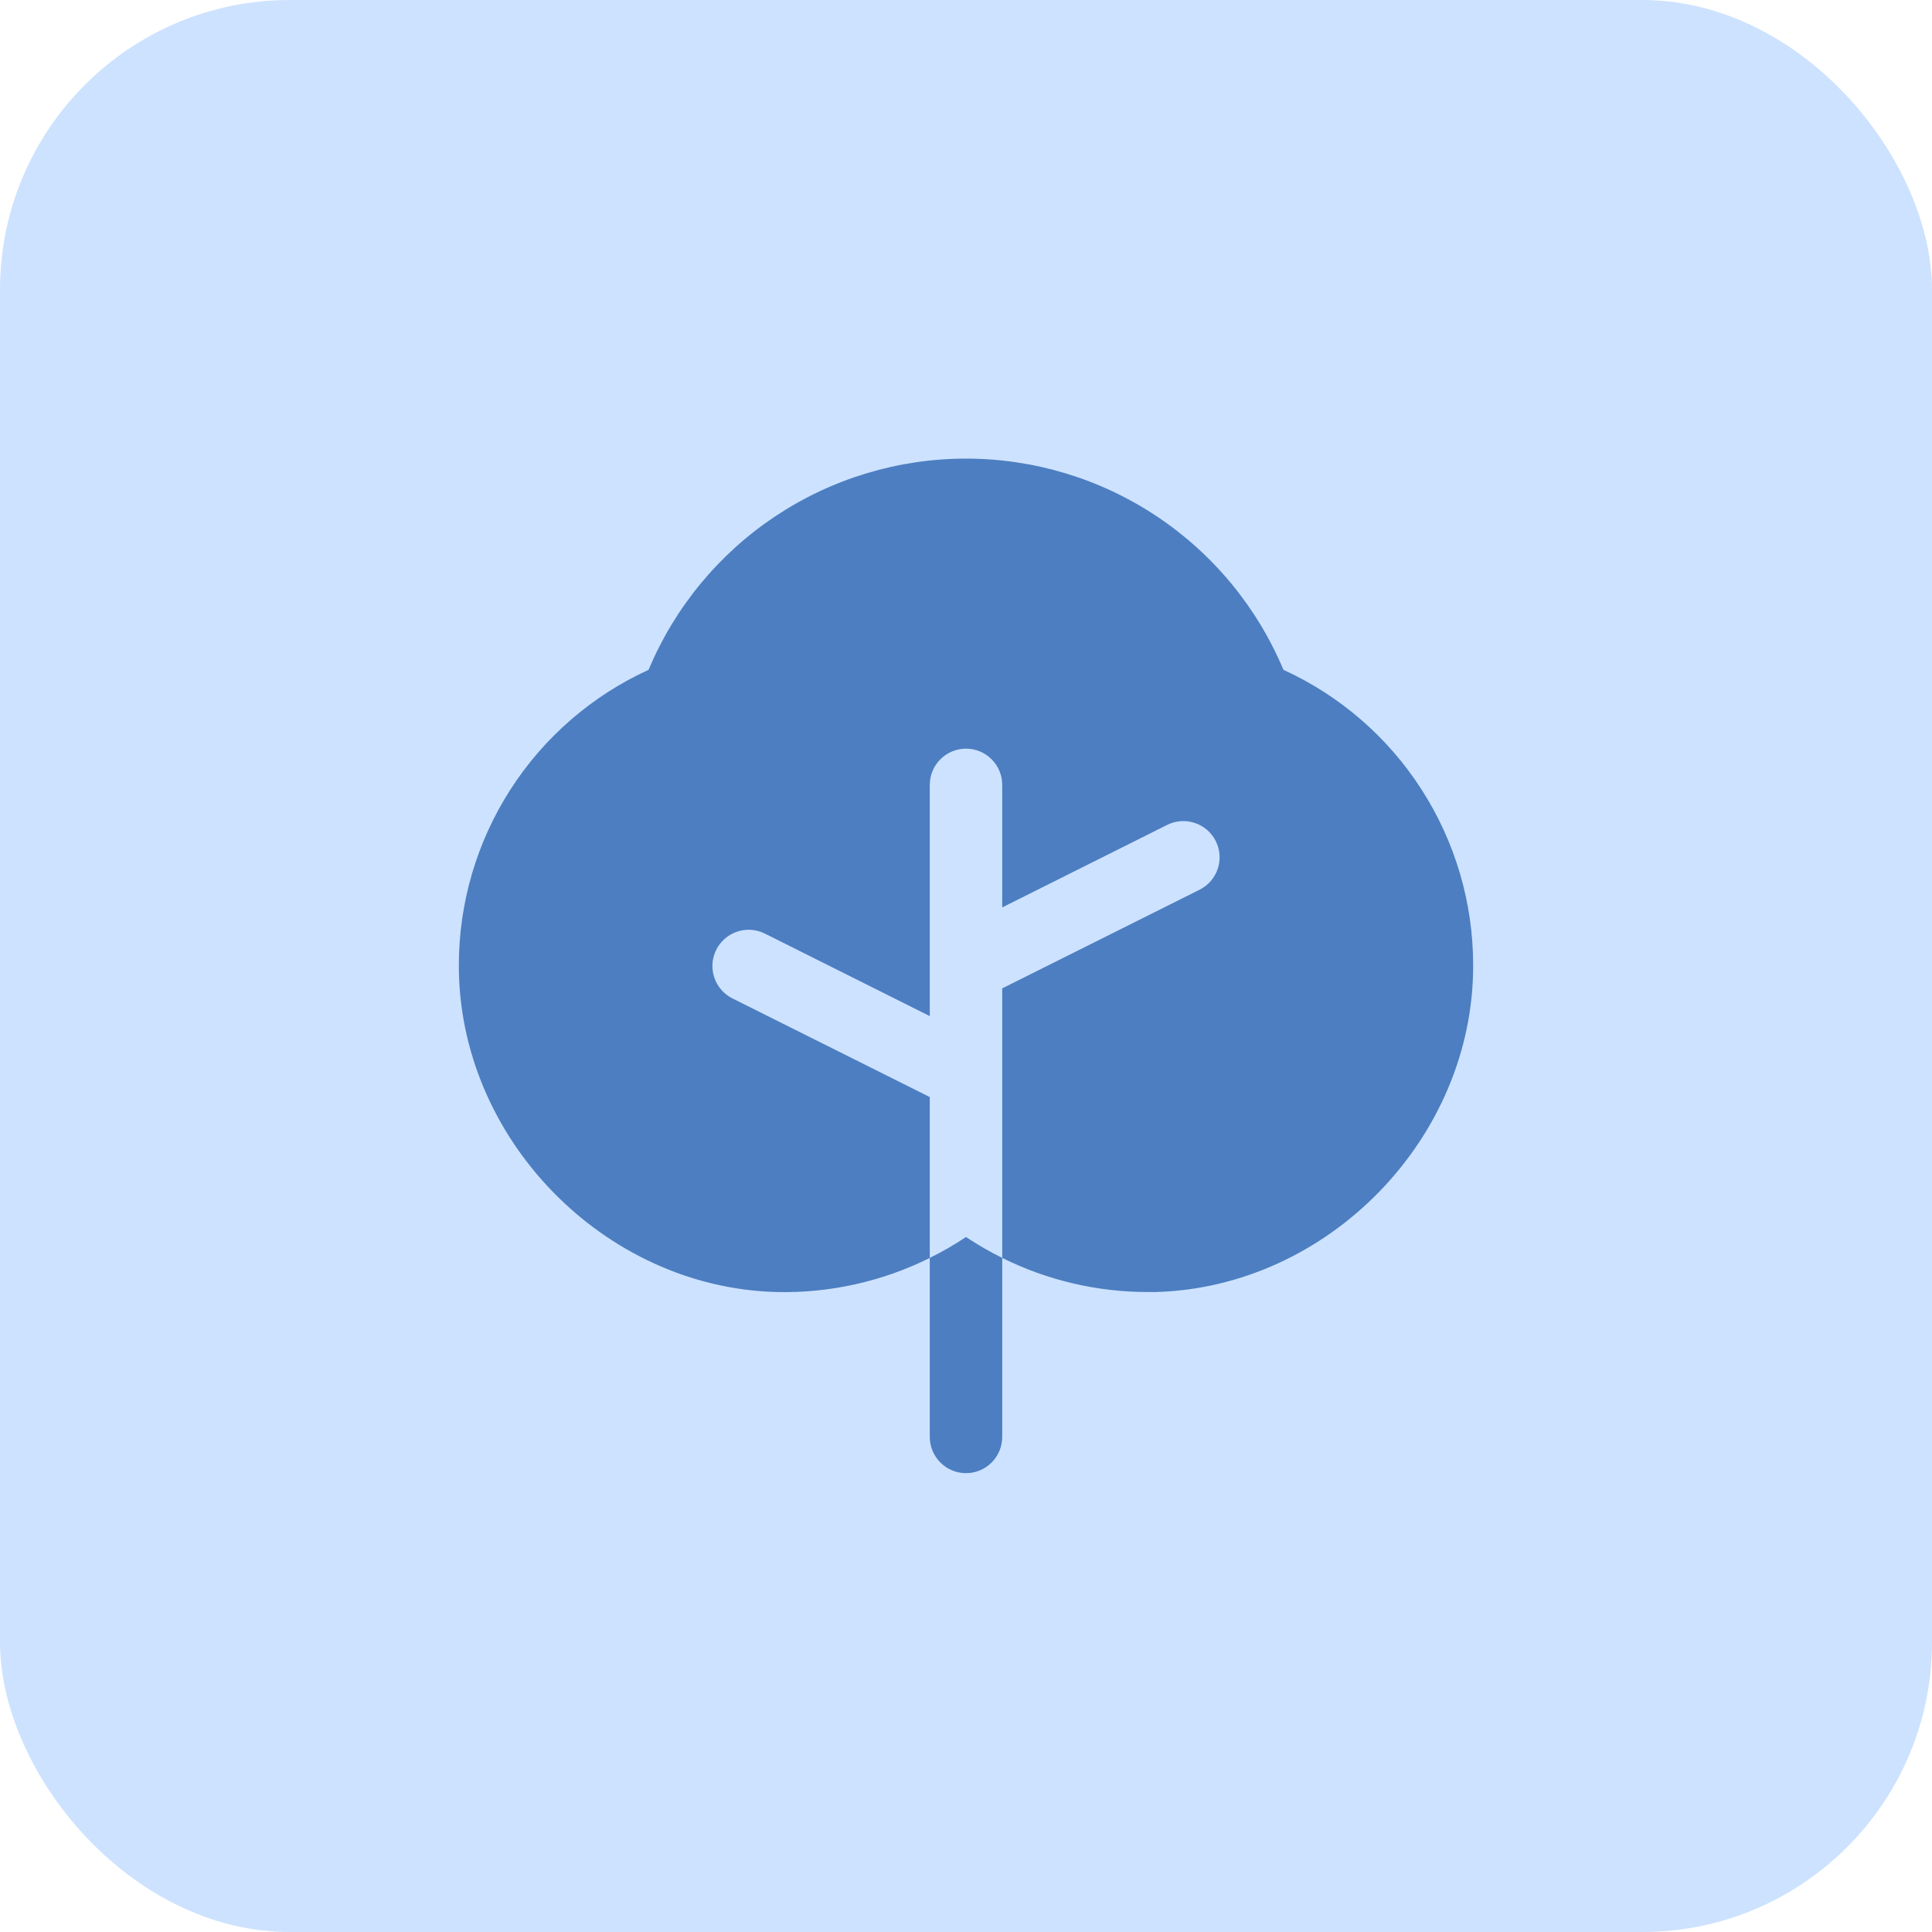
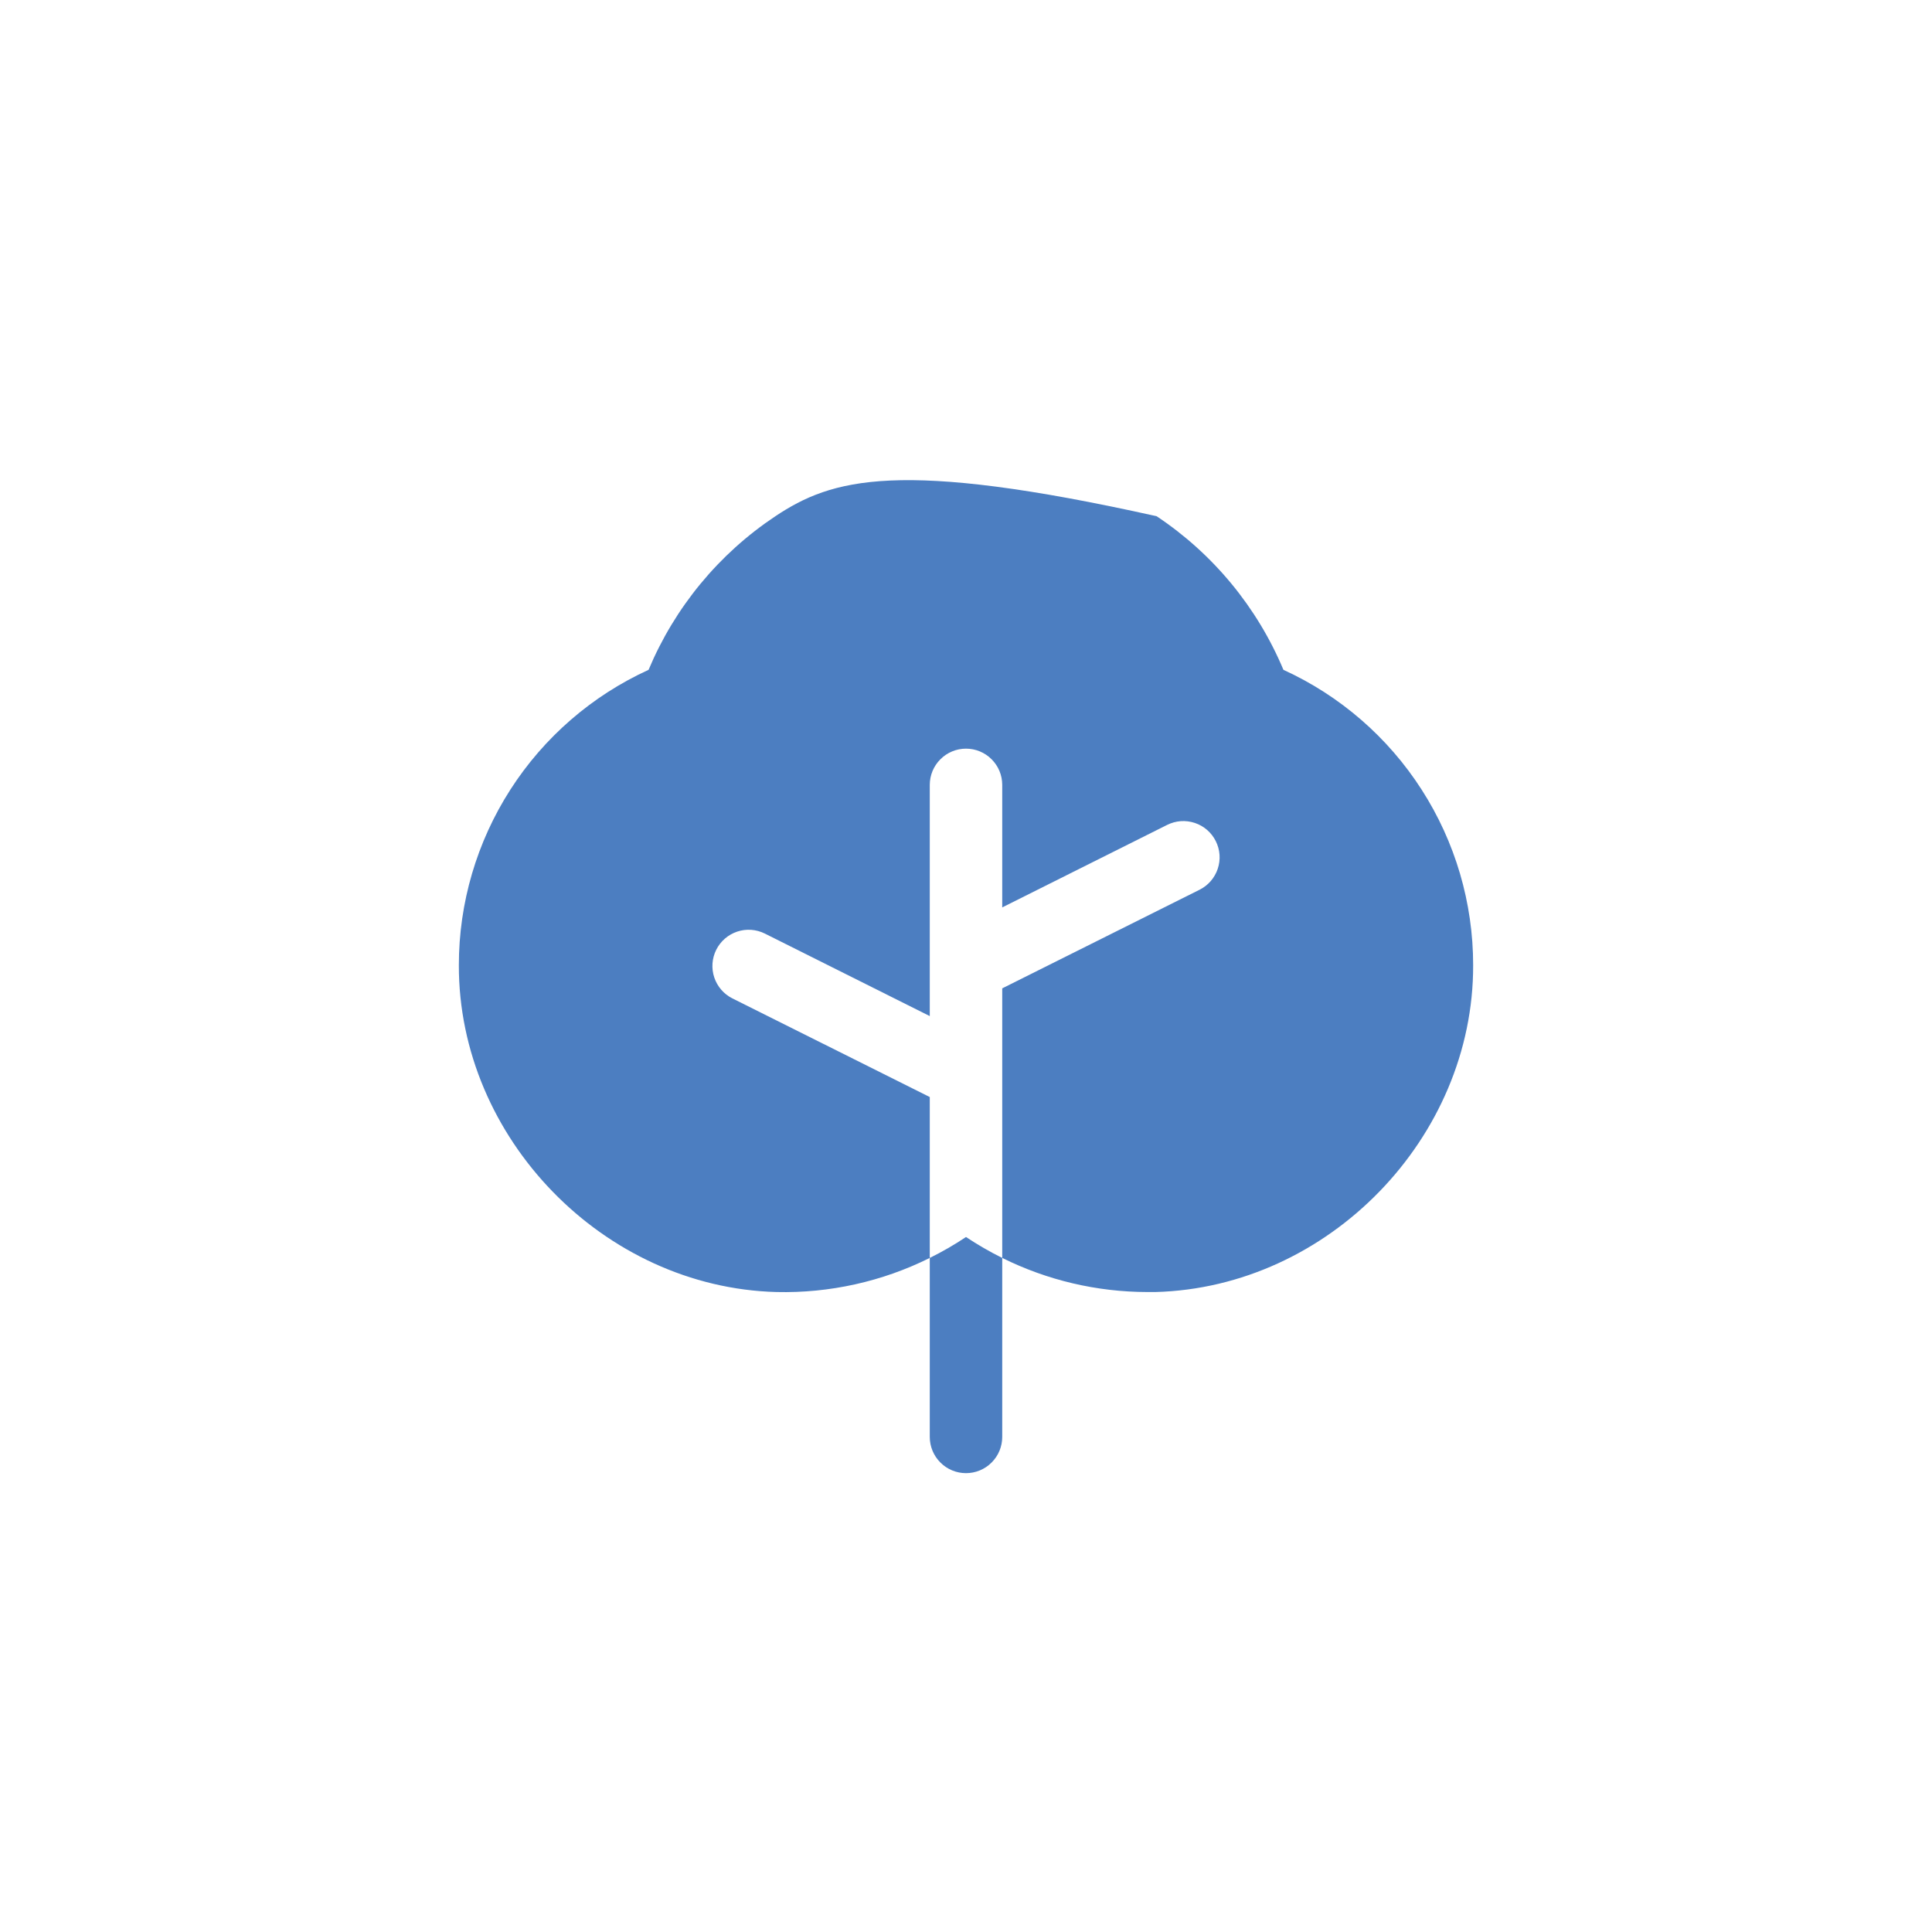
<svg xmlns="http://www.w3.org/2000/svg" width="40" height="40" viewBox="0 0 40 40" fill="none">
-   <rect width="40" height="40" rx="6" fill="#CDE2FE" />
-   <path d="M20 25.611C20.241 25.771 20.491 25.916 20.75 26.044V29.75C20.75 29.949 20.671 30.14 20.53 30.28C20.39 30.421 20.199 30.5 20 30.5C19.801 30.5 19.61 30.421 19.47 30.28C19.329 30.14 19.25 29.949 19.25 29.75V26.044C19.509 25.916 19.76 25.771 20 25.611ZM26.572 13.868C26.029 12.572 25.116 11.466 23.947 10.688C22.777 9.91 21.404 9.495 20 9.495C18.596 9.495 17.223 9.91 16.053 10.688C14.884 11.466 13.971 12.572 13.428 13.868C12.257 14.403 11.263 15.264 10.567 16.348C9.871 17.432 9.5 18.693 9.5 19.981C9.491 23.562 12.5 26.656 16.076 26.75C17.175 26.776 18.265 26.534 19.25 26.044V22.713L15.164 20.671C14.986 20.582 14.851 20.426 14.788 20.237C14.725 20.048 14.74 19.842 14.829 19.664C14.918 19.486 15.074 19.351 15.263 19.288C15.451 19.225 15.658 19.24 15.836 19.329L19.25 21.037V16.25C19.25 16.051 19.329 15.86 19.47 15.72C19.61 15.579 19.801 15.5 20 15.5C20.199 15.5 20.39 15.579 20.53 15.72C20.671 15.86 20.75 16.051 20.75 16.25V18.787L24.164 17.079C24.253 17.035 24.349 17.008 24.447 17.001C24.545 16.994 24.644 17.007 24.737 17.038C24.831 17.069 24.917 17.118 24.992 17.183C25.066 17.247 25.127 17.326 25.171 17.414C25.215 17.502 25.242 17.598 25.249 17.697C25.256 17.795 25.243 17.894 25.212 17.987C25.181 18.081 25.131 18.167 25.067 18.242C25.002 18.316 24.924 18.377 24.836 18.421L20.75 20.463V26.044C21.682 26.507 22.709 26.748 23.75 26.75H23.921C27.5 26.656 30.51 23.562 30.5 19.981C30.5 18.693 30.13 17.432 29.433 16.348C28.737 15.264 27.744 14.403 26.572 13.868Z" fill="#4C7EC1" />
+   <path d="M20 25.611C20.241 25.771 20.491 25.916 20.75 26.044V29.75C20.75 29.949 20.671 30.14 20.53 30.28C20.39 30.421 20.199 30.5 20 30.5C19.801 30.5 19.61 30.421 19.47 30.28C19.329 30.14 19.25 29.949 19.25 29.75V26.044C19.509 25.916 19.76 25.771 20 25.611ZM26.572 13.868C26.029 12.572 25.116 11.466 23.947 10.688C18.596 9.495 17.223 9.91 16.053 10.688C14.884 11.466 13.971 12.572 13.428 13.868C12.257 14.403 11.263 15.264 10.567 16.348C9.871 17.432 9.5 18.693 9.5 19.981C9.491 23.562 12.5 26.656 16.076 26.75C17.175 26.776 18.265 26.534 19.25 26.044V22.713L15.164 20.671C14.986 20.582 14.851 20.426 14.788 20.237C14.725 20.048 14.74 19.842 14.829 19.664C14.918 19.486 15.074 19.351 15.263 19.288C15.451 19.225 15.658 19.24 15.836 19.329L19.25 21.037V16.25C19.25 16.051 19.329 15.86 19.47 15.72C19.61 15.579 19.801 15.5 20 15.5C20.199 15.5 20.39 15.579 20.53 15.72C20.671 15.86 20.75 16.051 20.75 16.25V18.787L24.164 17.079C24.253 17.035 24.349 17.008 24.447 17.001C24.545 16.994 24.644 17.007 24.737 17.038C24.831 17.069 24.917 17.118 24.992 17.183C25.066 17.247 25.127 17.326 25.171 17.414C25.215 17.502 25.242 17.598 25.249 17.697C25.256 17.795 25.243 17.894 25.212 17.987C25.181 18.081 25.131 18.167 25.067 18.242C25.002 18.316 24.924 18.377 24.836 18.421L20.75 20.463V26.044C21.682 26.507 22.709 26.748 23.75 26.75H23.921C27.5 26.656 30.51 23.562 30.5 19.981C30.5 18.693 30.13 17.432 29.433 16.348C28.737 15.264 27.744 14.403 26.572 13.868Z" fill="#4C7EC1" />
</svg>